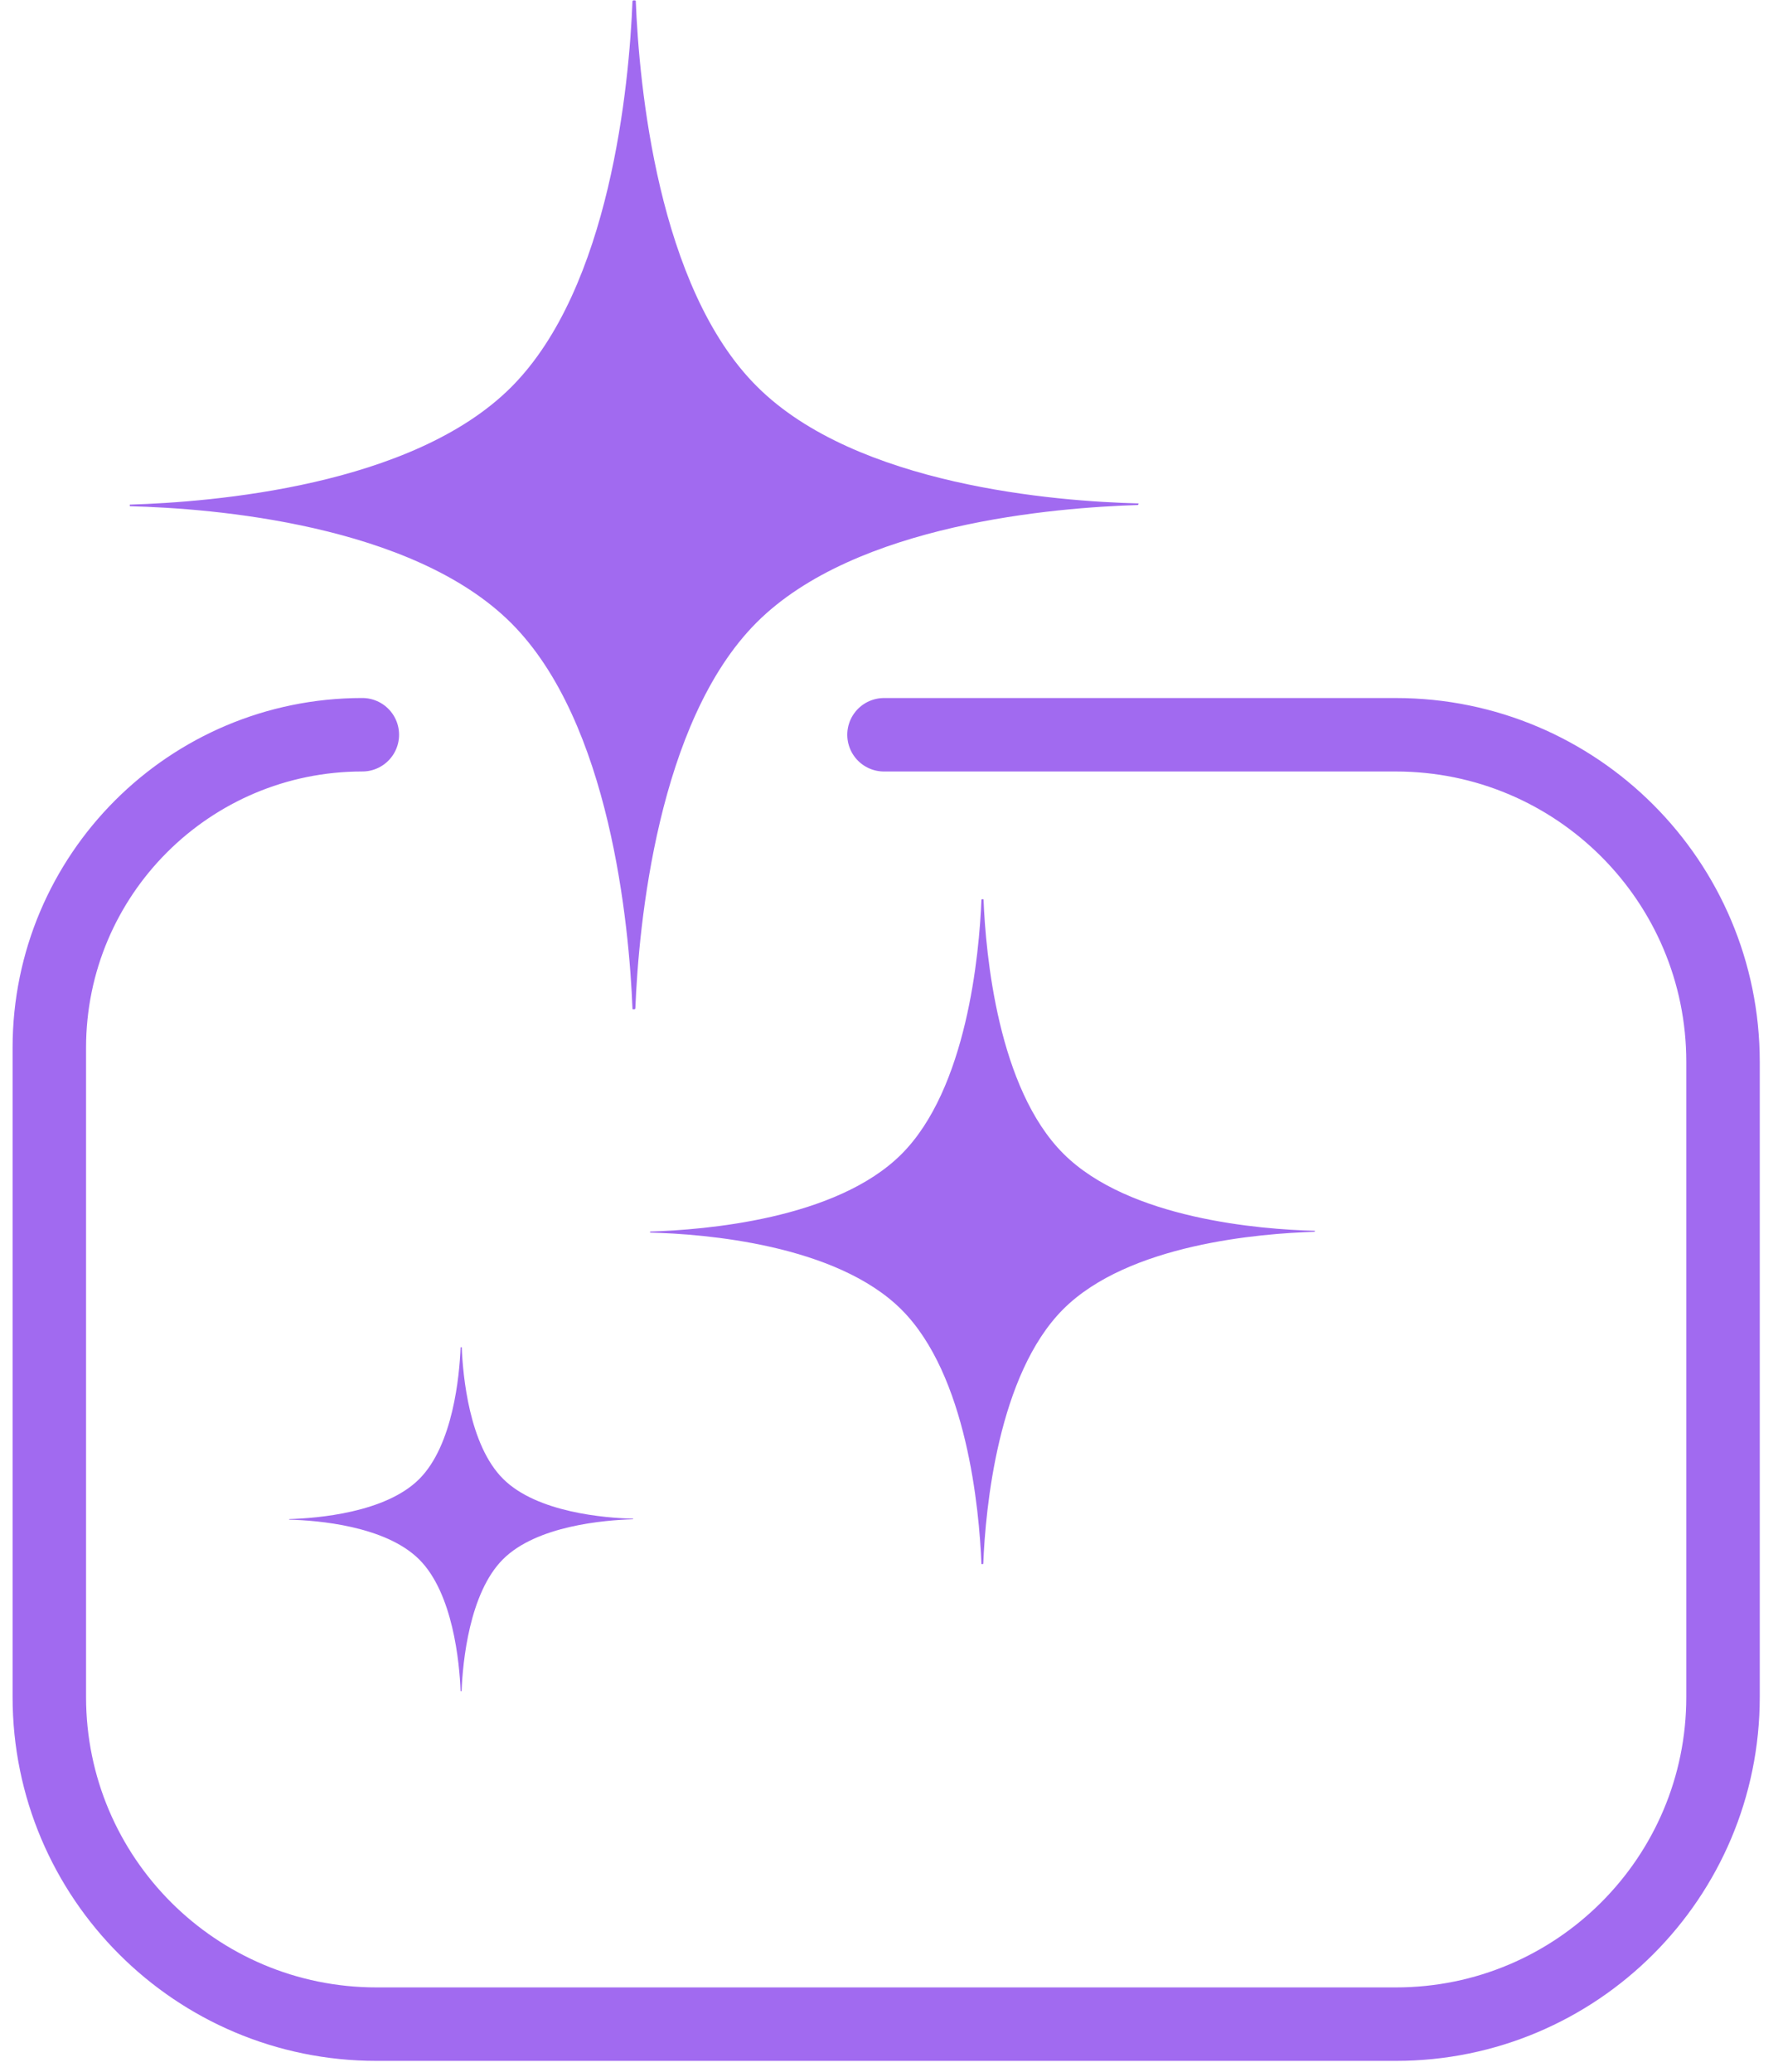
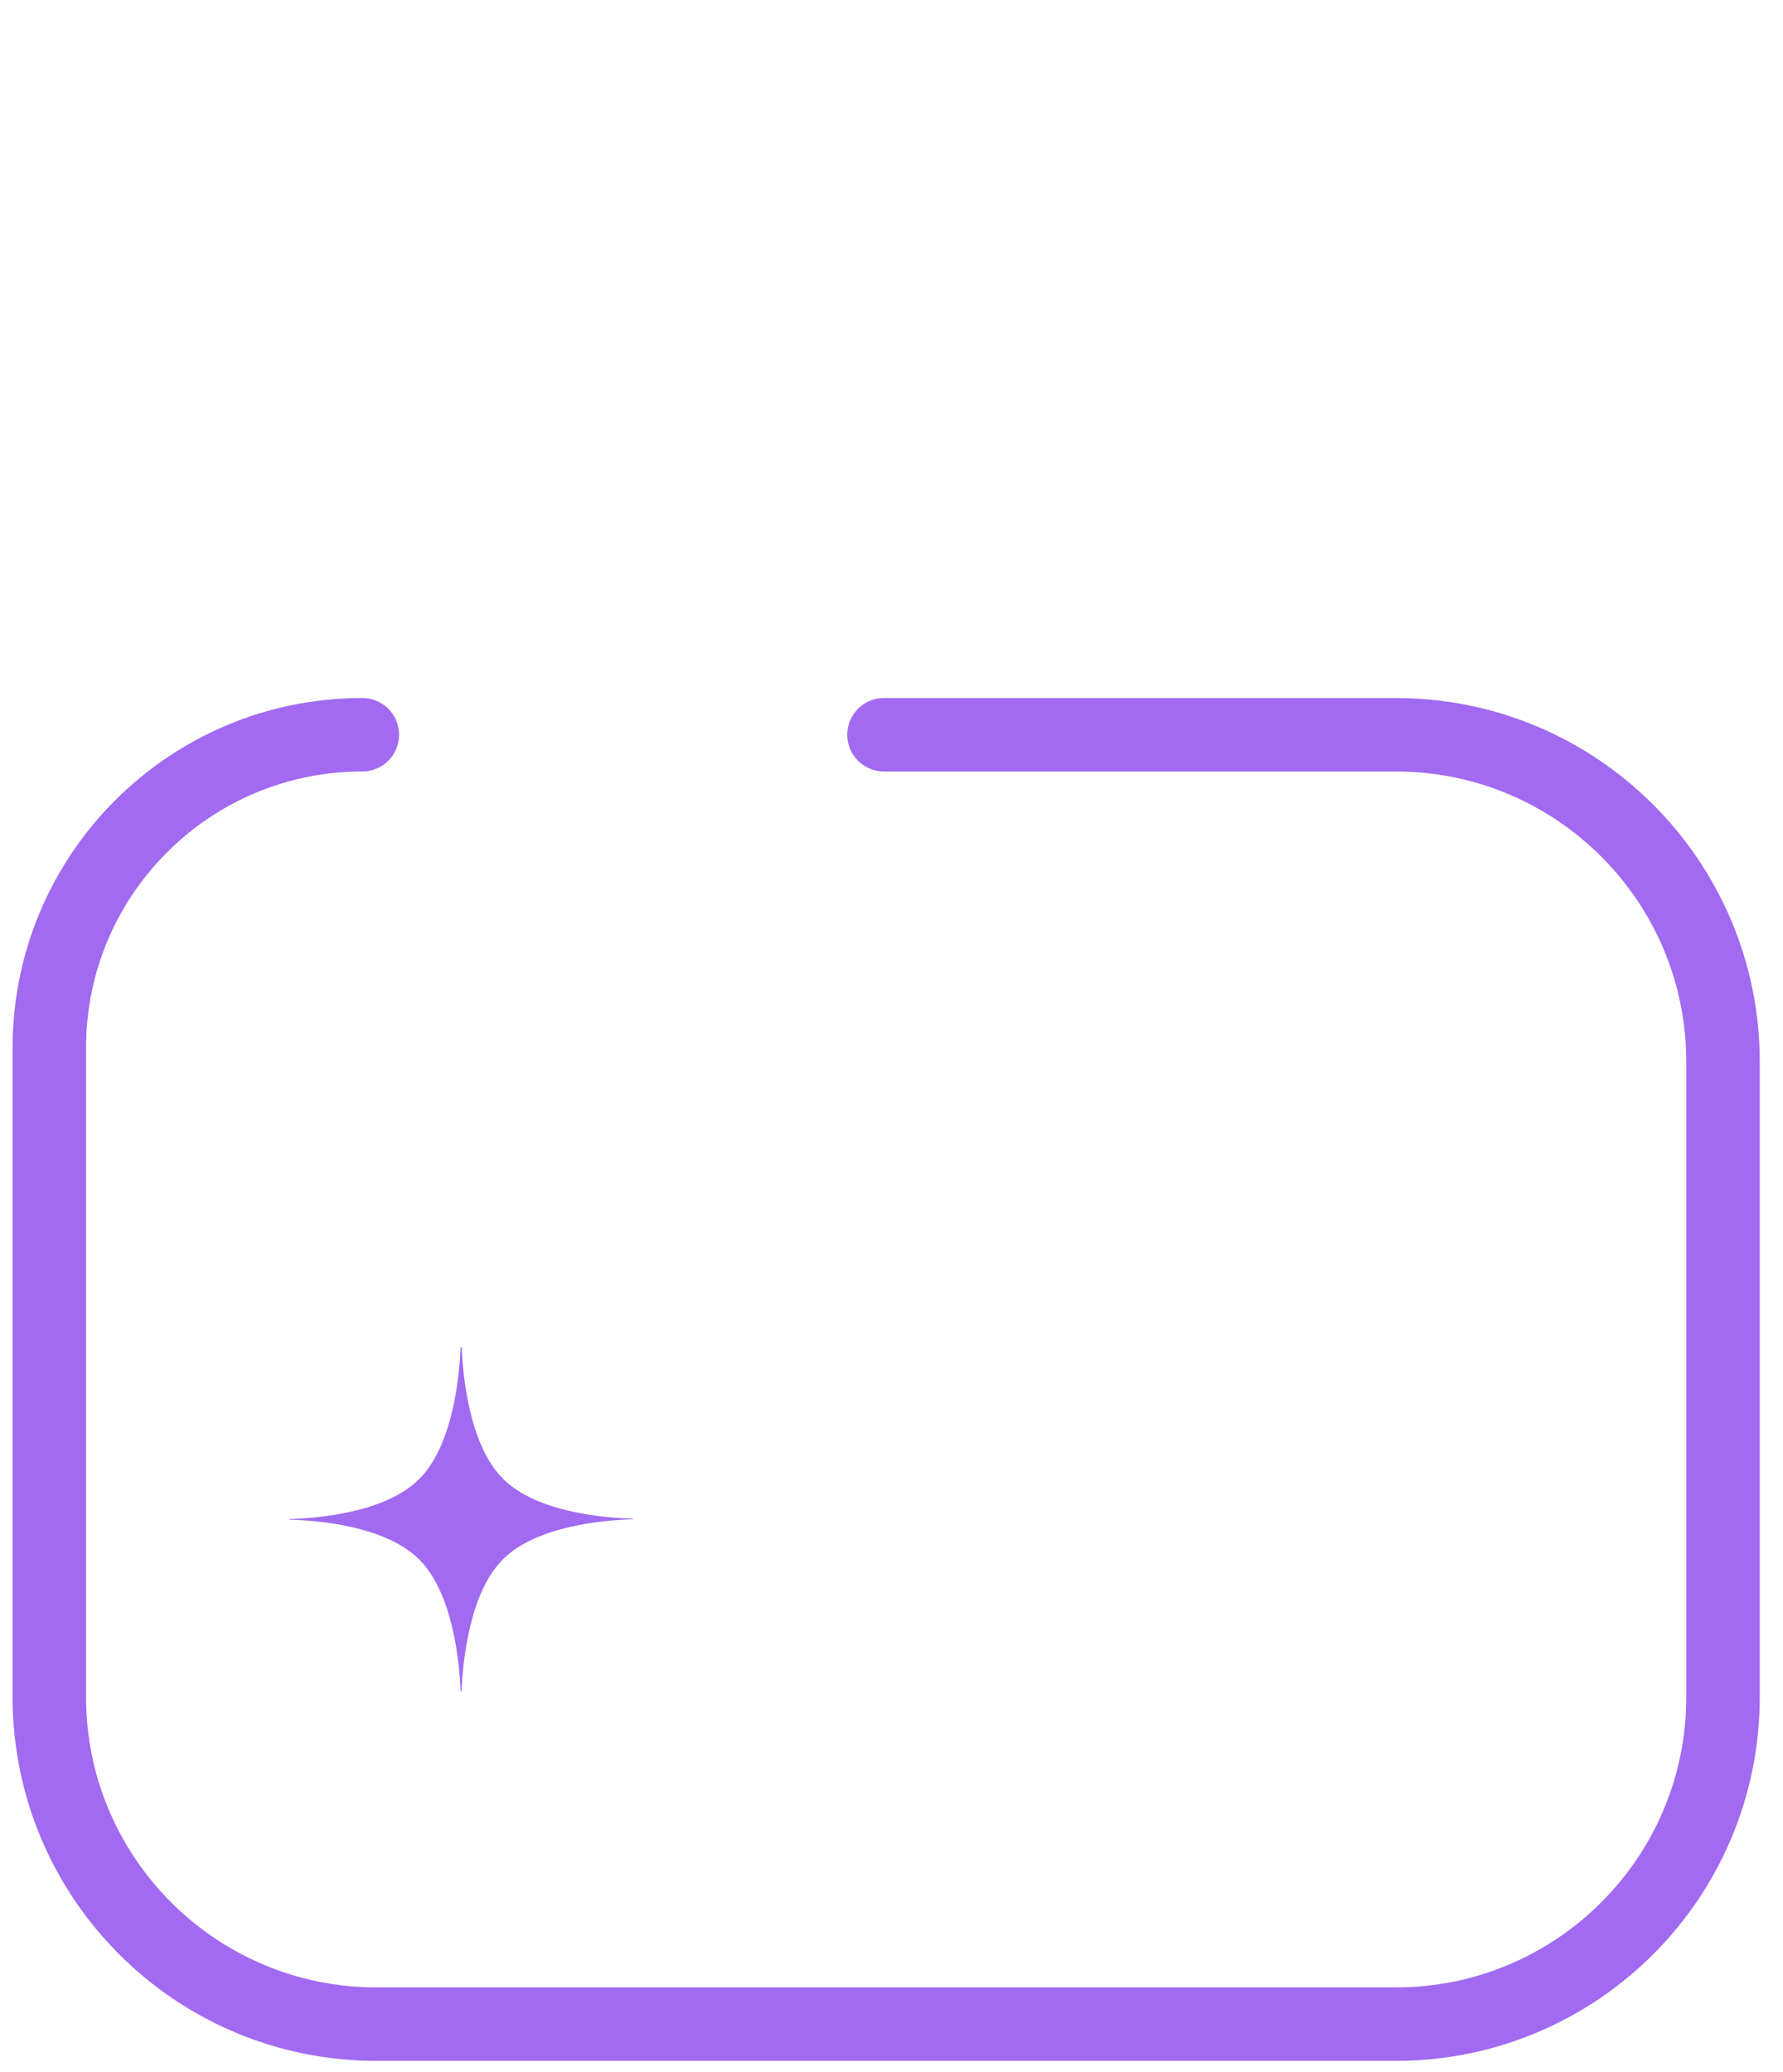
<svg xmlns="http://www.w3.org/2000/svg" fill="none" height="86" viewBox="0 0 74 86" width="74">
  <path d="m36.689 30.493h21.245c7.498 0 13.577 6.079 13.577 13.577v26.355c0 7.498-6.079 13.577-13.577 13.577h-42.31c-7.498 0-13.577-6.079-13.577-13.577v-26.942c0-7.175 5.816-12.991 12.991-12.991" stroke="#a16af0" stroke-linecap="round" stroke-width="3.049" />
  <g fill="#a16af0">
    <path d="m26.272 63.043c0 .006-.006.006-.006.006-1.154.036-3.989.258-5.392 1.662-1.403 1.403-1.67 4.284-1.716 5.46 0 0-.006.012-.012.012h-.012-.012c-.006 0-.006-.006-.006-.006-.046-1.176-.313-4.056-1.716-5.458-1.403-1.401-4.238-1.625-5.392-1.653l-.006-.006v-.006-.006s0-.006.006-.006c1.154-.036 3.989-.258 5.392-1.662s1.67-4.284 1.716-5.46c0 0 .006-.012.012-.012l.012-0h.012c.006 0 .012.006.012.006.046 1.176.307 4.056 1.716 5.458 1.403 1.401 4.238 1.625 5.392 1.653.006 0 .006 0 .006.006v.006l-.006.006c.006-.006.006-.006 0 0z" />
-     <path d="m47.236 20.942c0 .017-.017.017-.017.017-3.384.105-11.7.757-15.816 4.874-4.115 4.117-4.898 12.566-5.034 16.017 0 0-.017.034-.034.034l-.034 0h-.034c-.017 0-.017-.017-.017-.017-.136-3.451-.918-11.899-5.034-16.009-4.115-4.111-12.431-4.767-15.815-4.849l-.017-.017v-.017-.017s0-.017.017-.017c3.384-.105 11.7-.757 15.815-4.874 4.115-4.117 4.898-12.566 5.034-16.017 0 0 .017-.034.034-.034l.034-0.0.034-0c.017-0.0.034.017.034.017.136 3.451.901 11.899 5.034 16.009 4.115 4.111 12.431 4.767 15.816 4.849.017 0 .017 0 .017.017v.017l-.017.017c.017-.017.017-.017 0 0z" />
-     <path d="m54.562 51.109c0 .011-.011.011-.011.011-2.231.069-7.711.499-10.424 3.212-2.712 2.713-3.228 8.282-3.318 10.557 0 0-.011.022-.022.022h-.022-.022c-.011 0-.011-.011-.011-.011-.09-2.274-.605-7.842-3.318-10.551-2.712-2.709-8.193-3.142-10.424-3.196l-.011-.011v-.011-.011s0-.011.011-.011c2.231-.069 7.711-.499 10.424-3.212 2.712-2.713 3.228-8.282 3.318-10.557 0 0 .011-.022.022-.022l.022-0h.022c.011 0 .022.011.022.011.09 2.274.594 7.842 3.318 10.552 2.712 2.709 8.193 3.142 10.424 3.196.011 0 .011 0 .011.011v.011l-.011.011c.011-.011.011-.011 0 0z" />
  </g>
</svg>